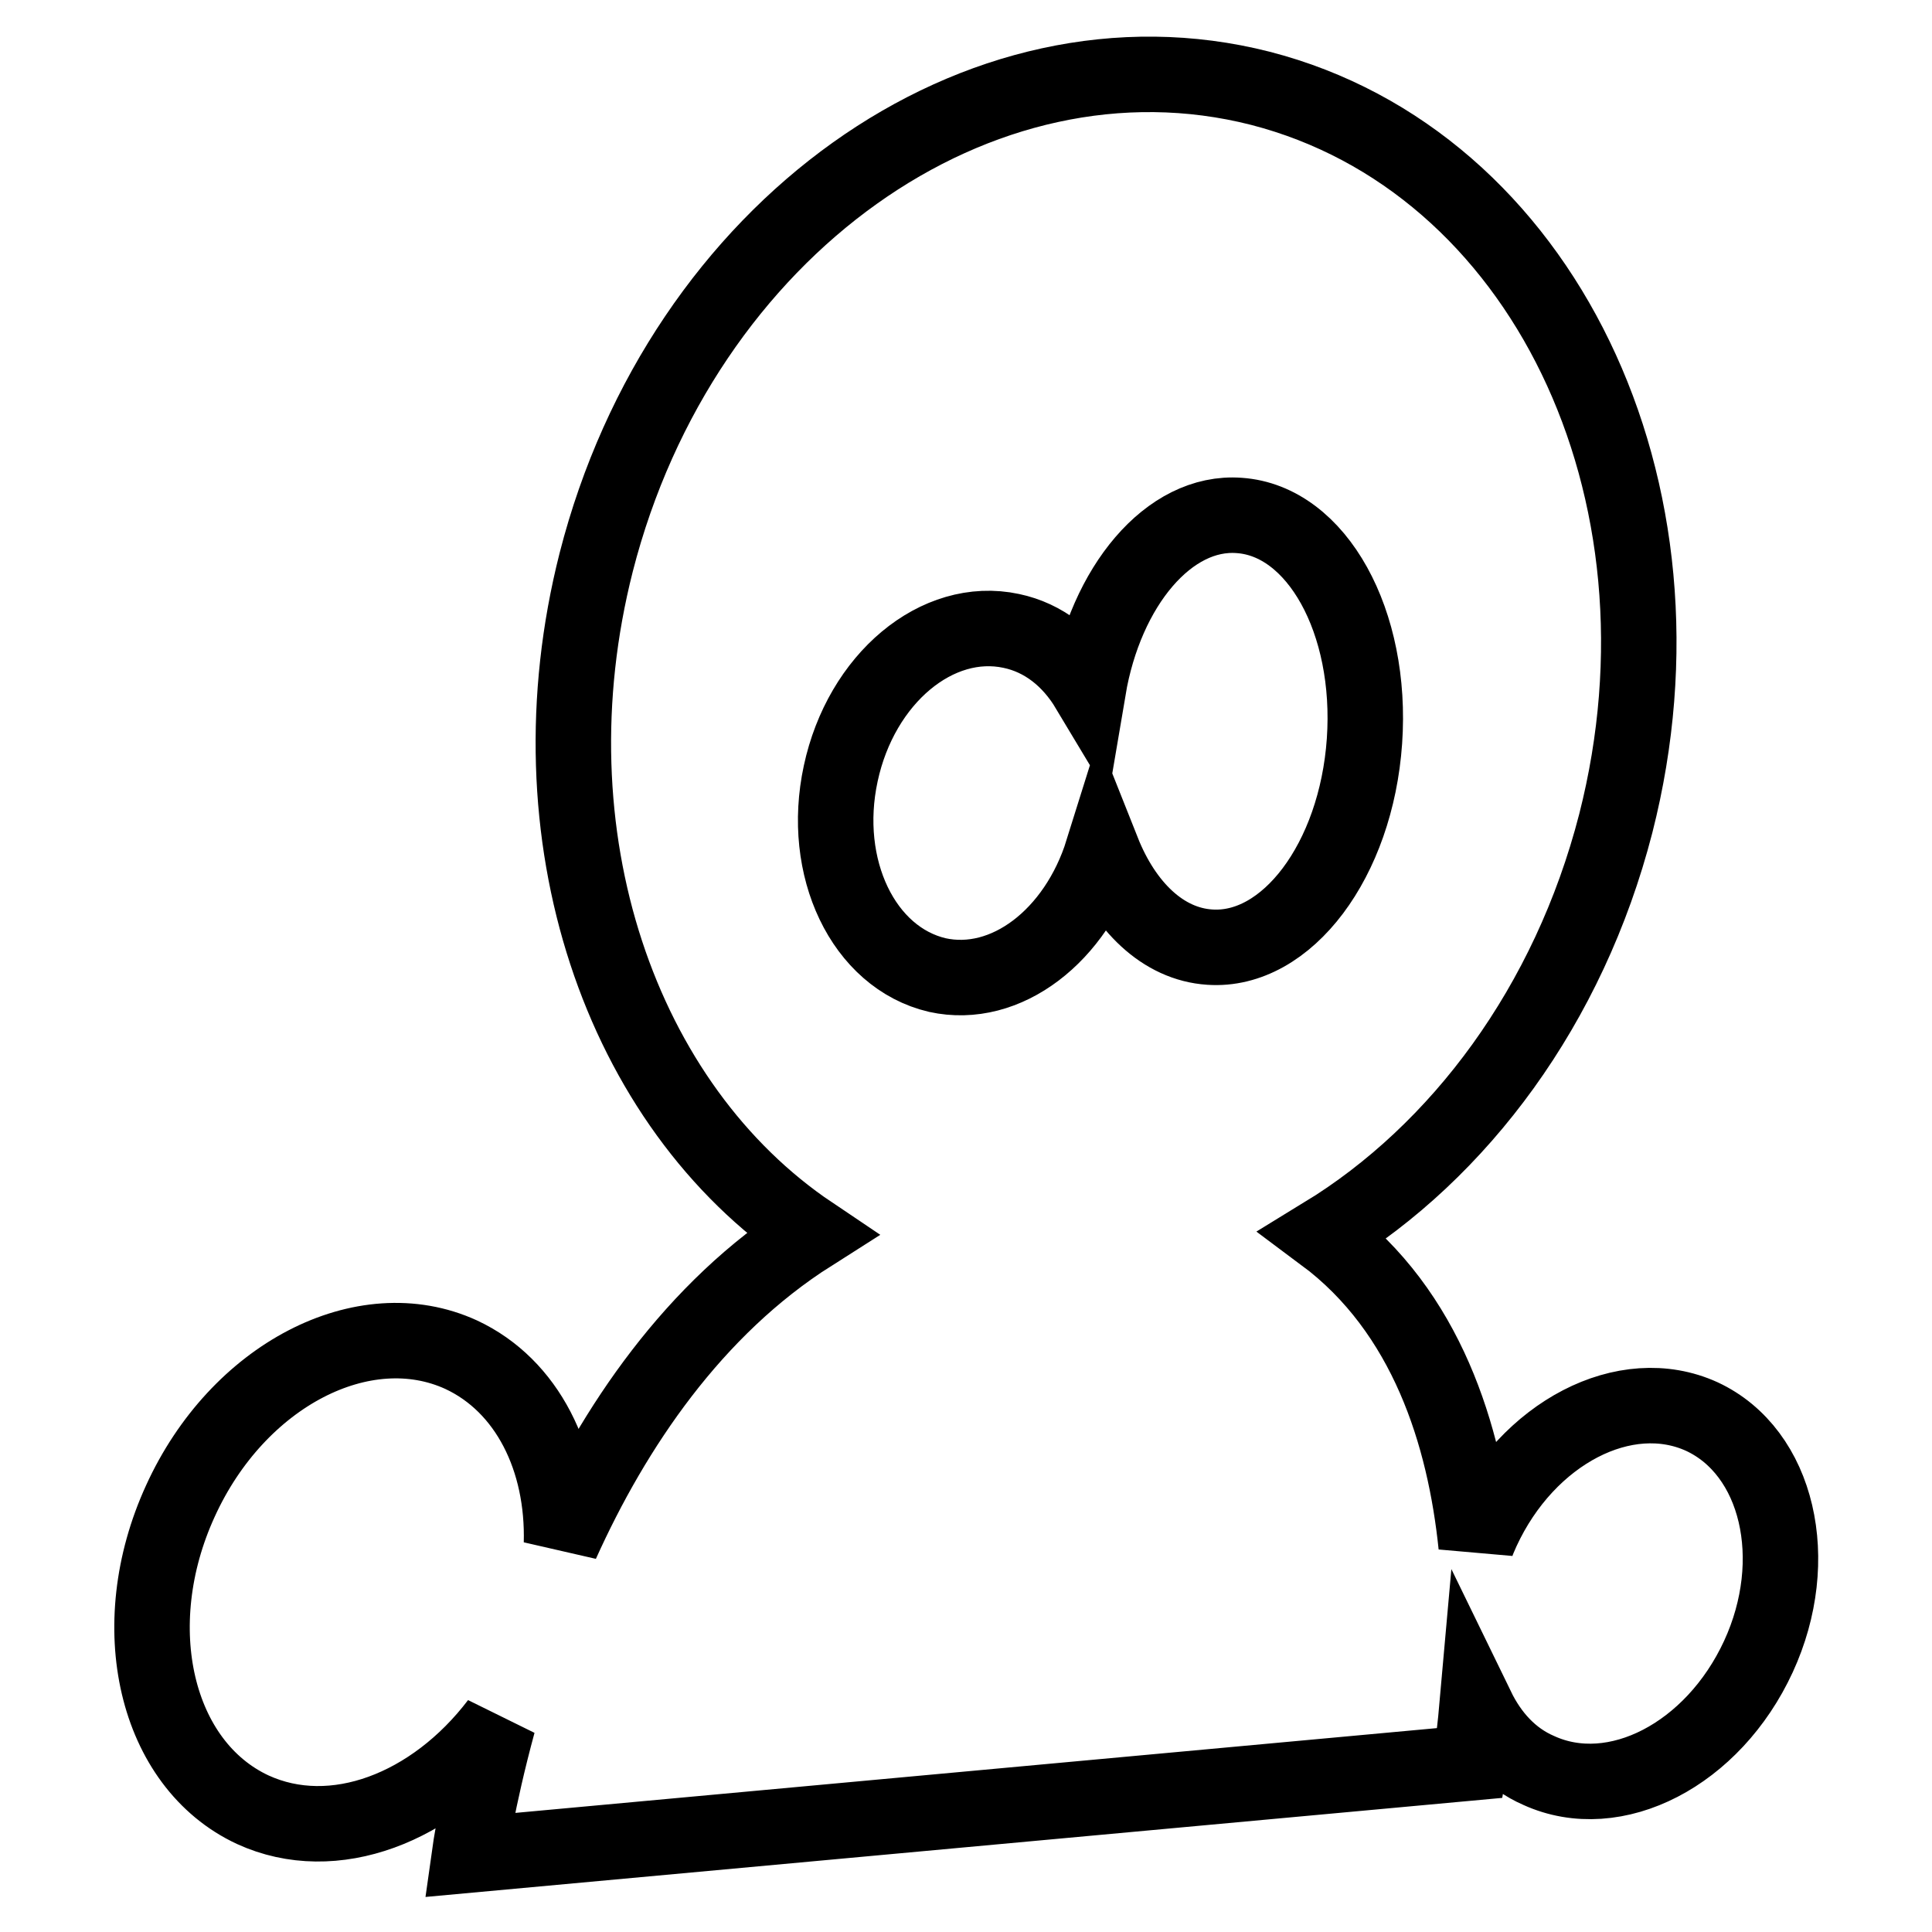
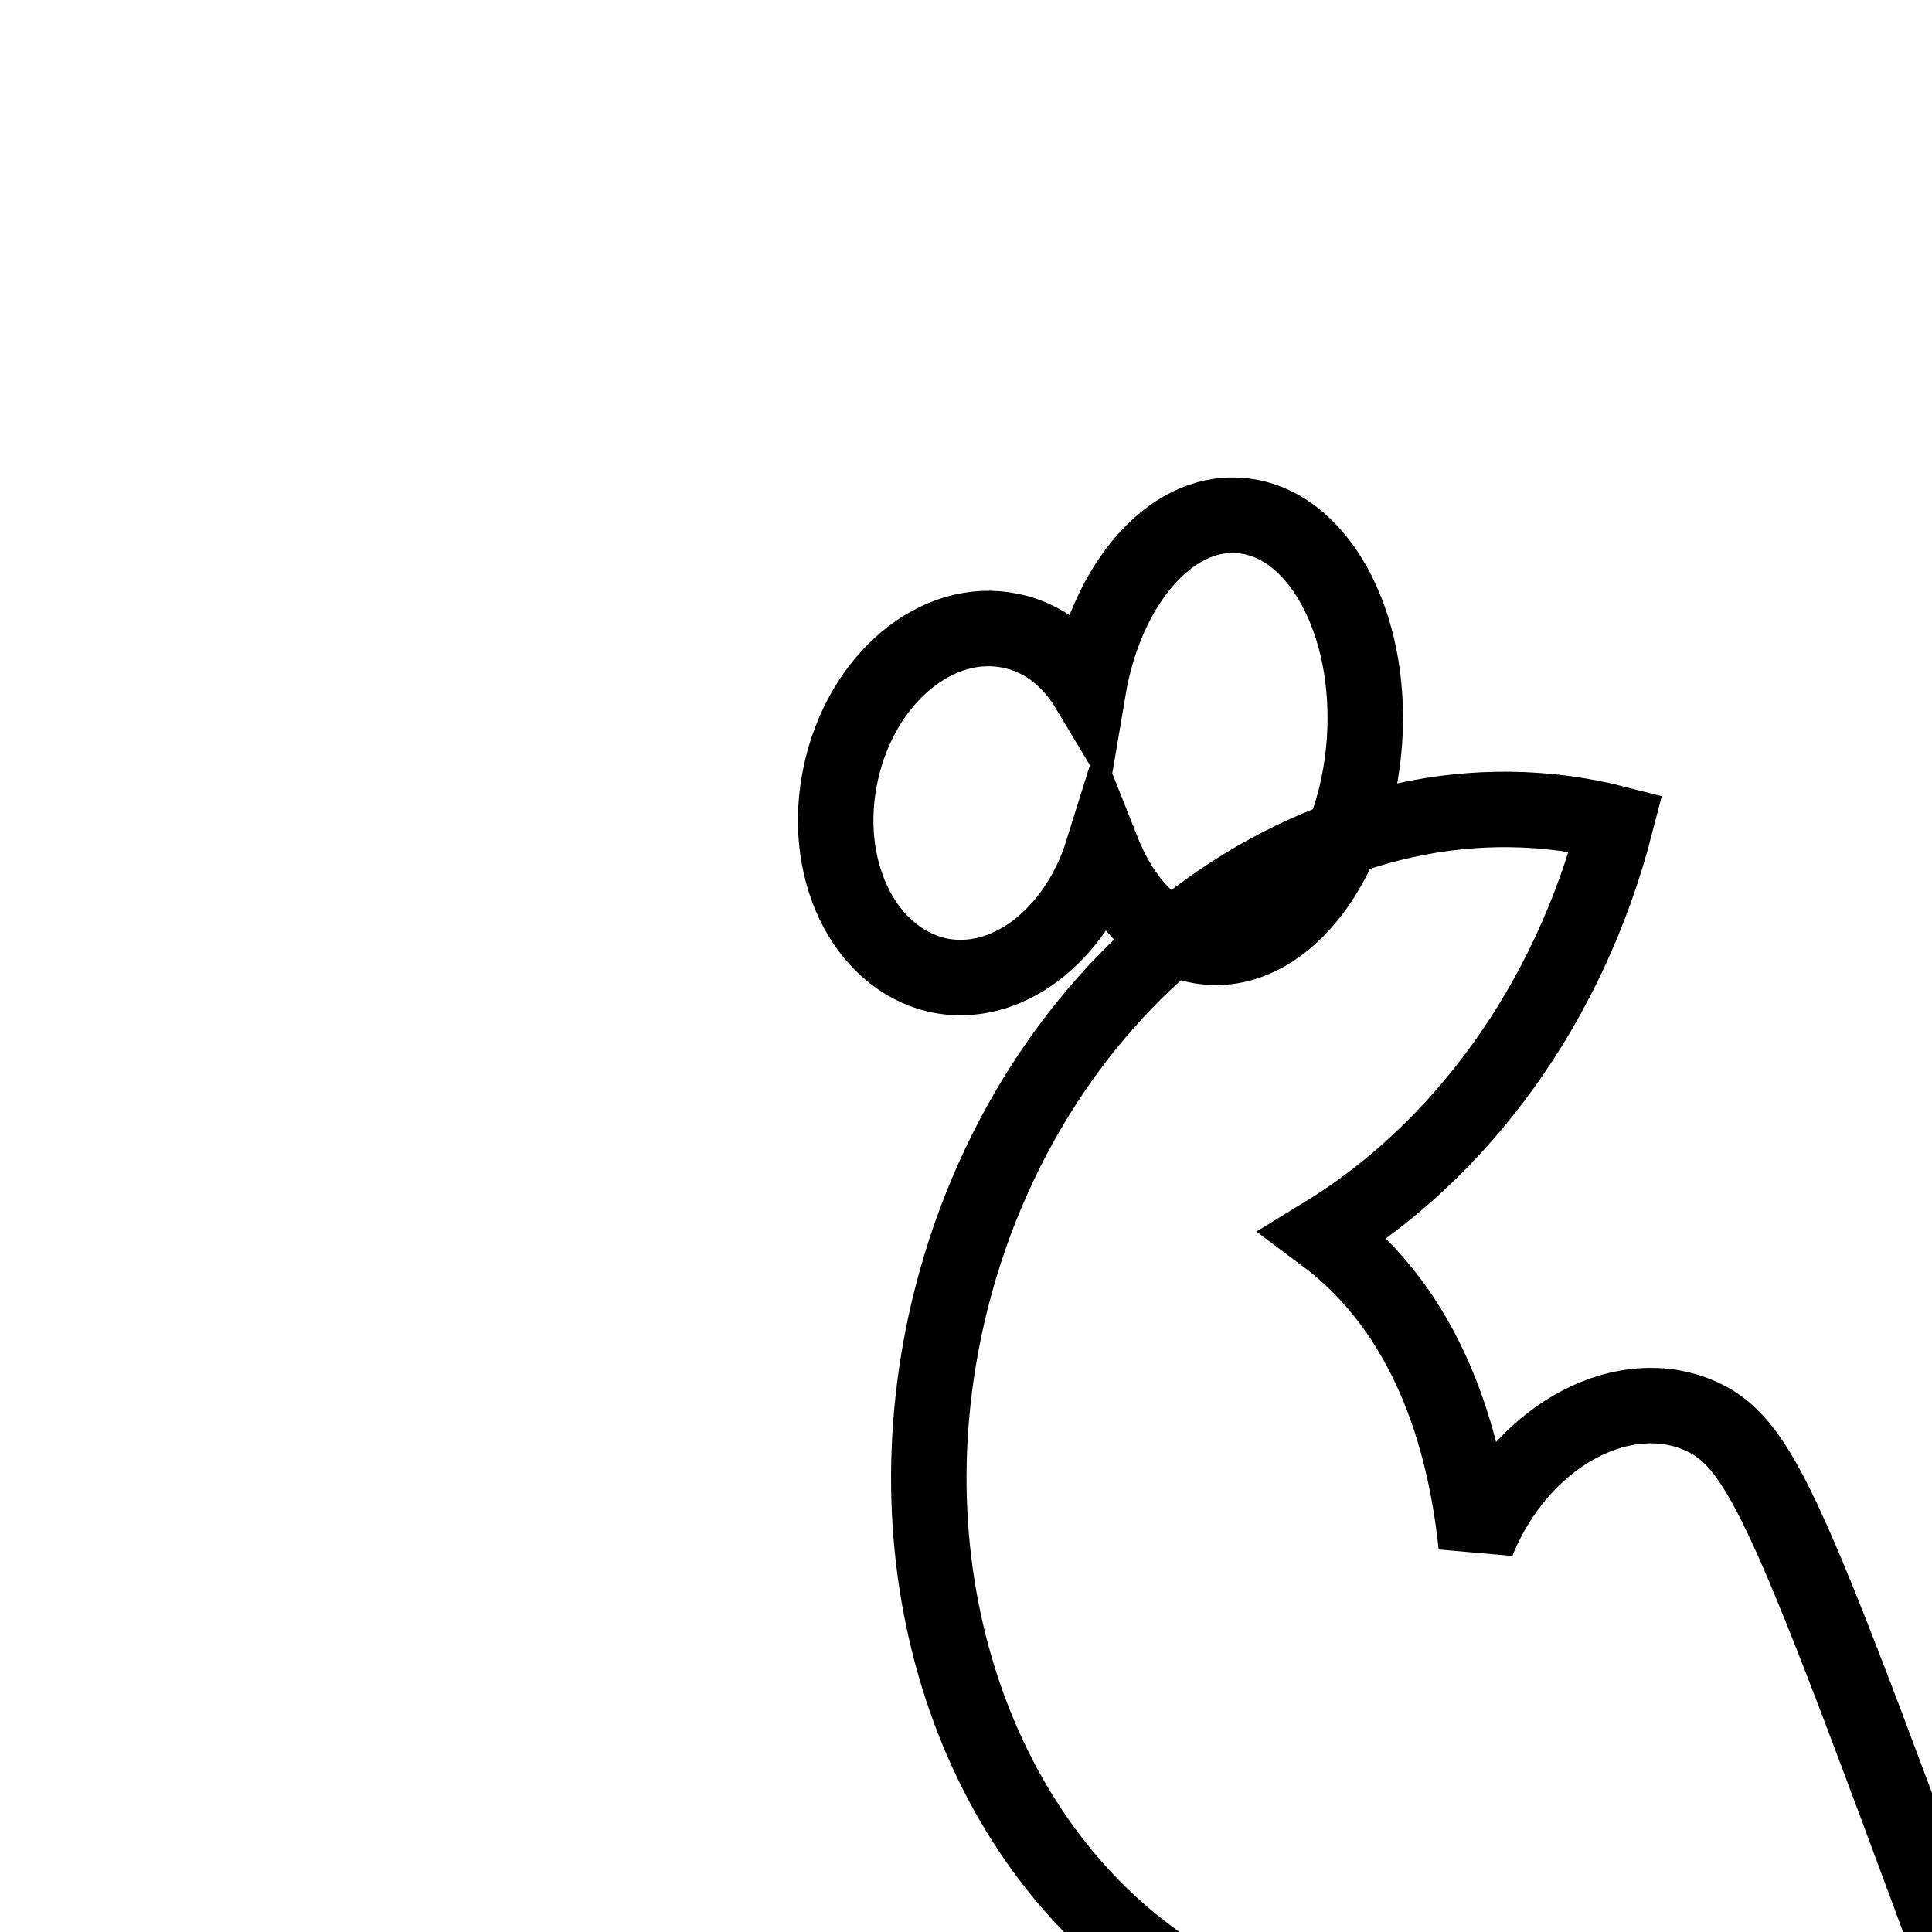
<svg xmlns="http://www.w3.org/2000/svg" version="1.1" x="0px" y="0px" viewBox="0 0 256 256" enable-background="new 0 0 256 256" xml:space="preserve">
  <g>
-     <path stroke-width="10" fill-opacity="0" stroke="#000000" d="M225.5,187.7c-10.1-4.6-23.1,2.1-29.1,15.1c-0.3,0.7-0.6,1.3-0.8,2c-1.5-14.5-6.5-31-20.2-41.2 c18-11,32.5-30.4,38.7-54.5c11.3-44.3-9.8-87.8-47.1-97.4c-37.3-9.5-76.7,18.6-88,62.8c-9.2,36.2,3.2,72,28.5,89 c-15.6,9.9-26.2,25.7-33.1,41c0.3-11.1-4.5-20.9-13.3-25c-12.9-5.9-29.6,2.7-37.2,19.4c-7.6,16.6-3.3,34.9,9.6,40.9 c10.7,4.9,23.9-0.2,32.5-11.5c-2.8,10.3-3.8,17.5-3.8,17.5l132.6-12.2c0,0,0.5-2.8,0.9-7.3c1.8,3.7,4.5,6.7,8.2,8.3 c10.1,4.6,23.1-2.1,29.1-15.1C238.9,206.7,235.6,192.4,225.5,187.7z M111.4,102.5c2.7-12.6,12.8-21,22.6-18.9 c4.3,0.9,7.8,3.7,10.2,7.7c2.3-13.6,10.7-23.7,20-23c10.3,0.7,17.7,14.1,16.6,29.9c-1.1,15.8-10.3,28-20.5,27.3 c-6.2-0.4-11.3-5.4-14.2-12.7c-3.5,11.2-12.8,18.4-21.9,16.4C114.4,126.9,108.7,115,111.4,102.5z" />
+     <path stroke-width="10" fill-opacity="0" stroke="#000000" d="M225.5,187.7c-10.1-4.6-23.1,2.1-29.1,15.1c-0.3,0.7-0.6,1.3-0.8,2c-1.5-14.5-6.5-31-20.2-41.2 c18-11,32.5-30.4,38.7-54.5c-37.3-9.5-76.7,18.6-88,62.8c-9.2,36.2,3.2,72,28.5,89 c-15.6,9.9-26.2,25.7-33.1,41c0.3-11.1-4.5-20.9-13.3-25c-12.9-5.9-29.6,2.7-37.2,19.4c-7.6,16.6-3.3,34.9,9.6,40.9 c10.7,4.9,23.9-0.2,32.5-11.5c-2.8,10.3-3.8,17.5-3.8,17.5l132.6-12.2c0,0,0.5-2.8,0.9-7.3c1.8,3.7,4.5,6.7,8.2,8.3 c10.1,4.6,23.1-2.1,29.1-15.1C238.9,206.7,235.6,192.4,225.5,187.7z M111.4,102.5c2.7-12.6,12.8-21,22.6-18.9 c4.3,0.9,7.8,3.7,10.2,7.7c2.3-13.6,10.7-23.7,20-23c10.3,0.7,17.7,14.1,16.6,29.9c-1.1,15.8-10.3,28-20.5,27.3 c-6.2-0.4-11.3-5.4-14.2-12.7c-3.5,11.2-12.8,18.4-21.9,16.4C114.4,126.9,108.7,115,111.4,102.5z" />
  </g>
</svg>